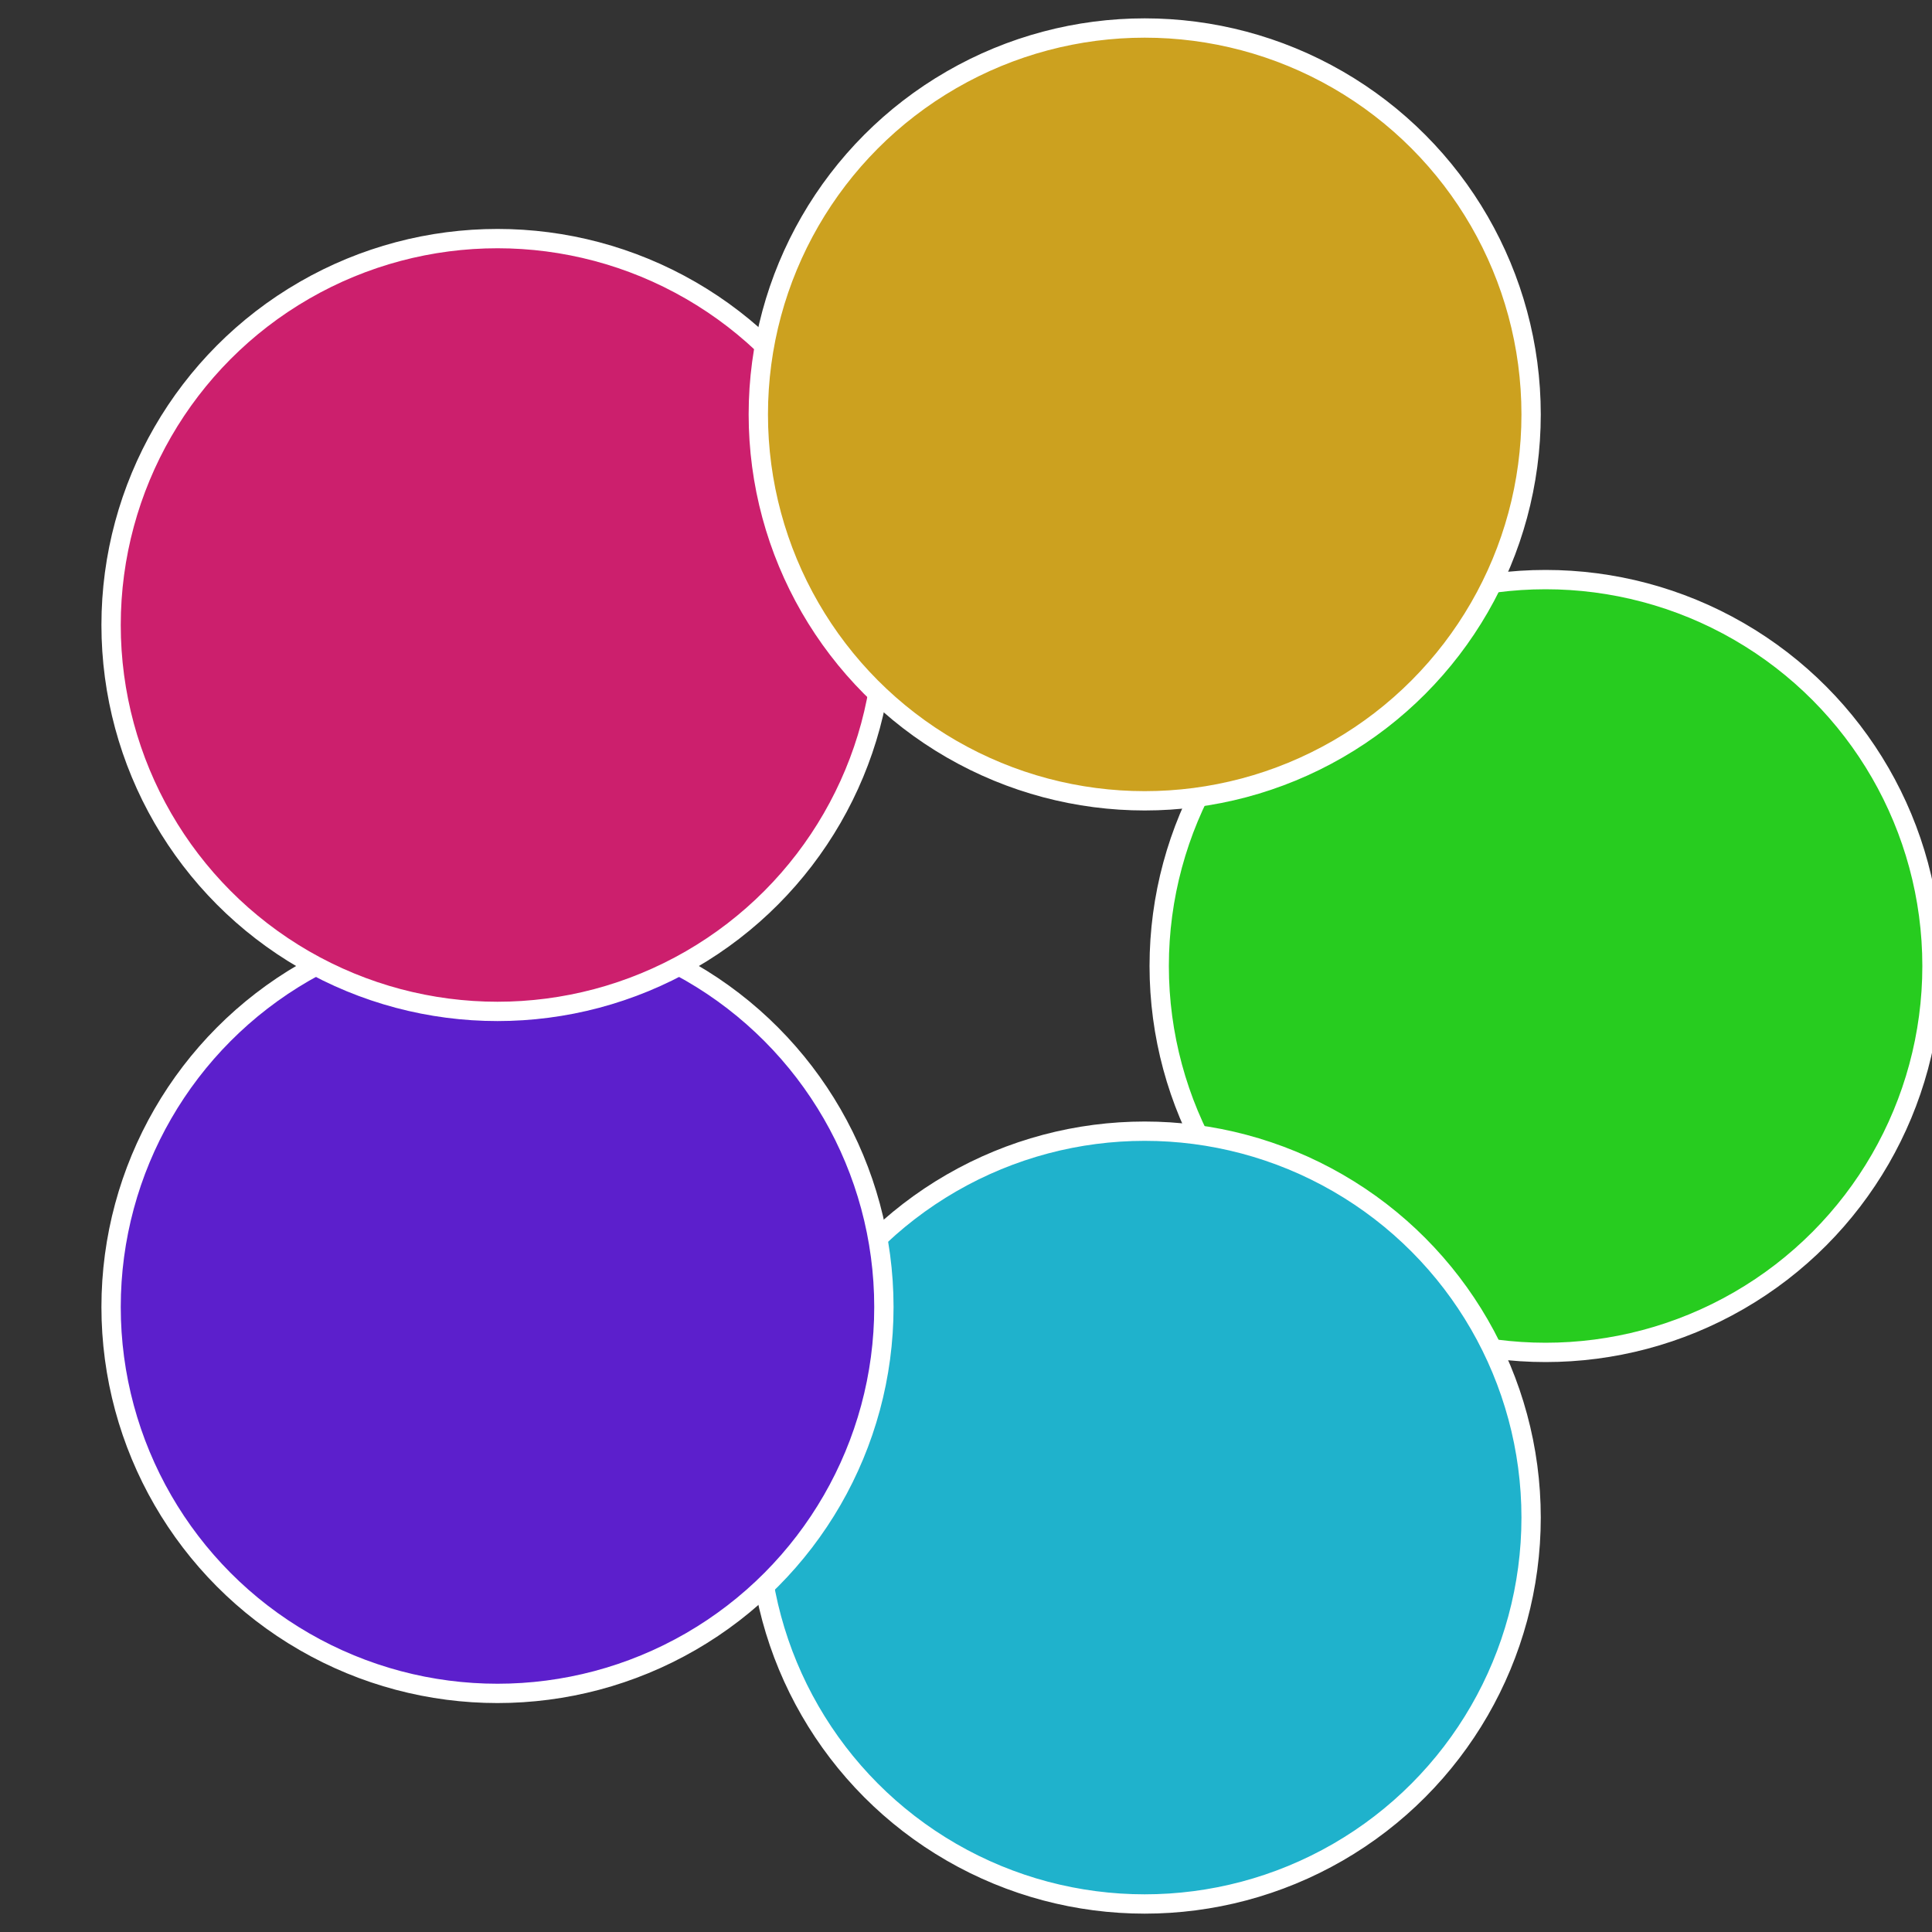
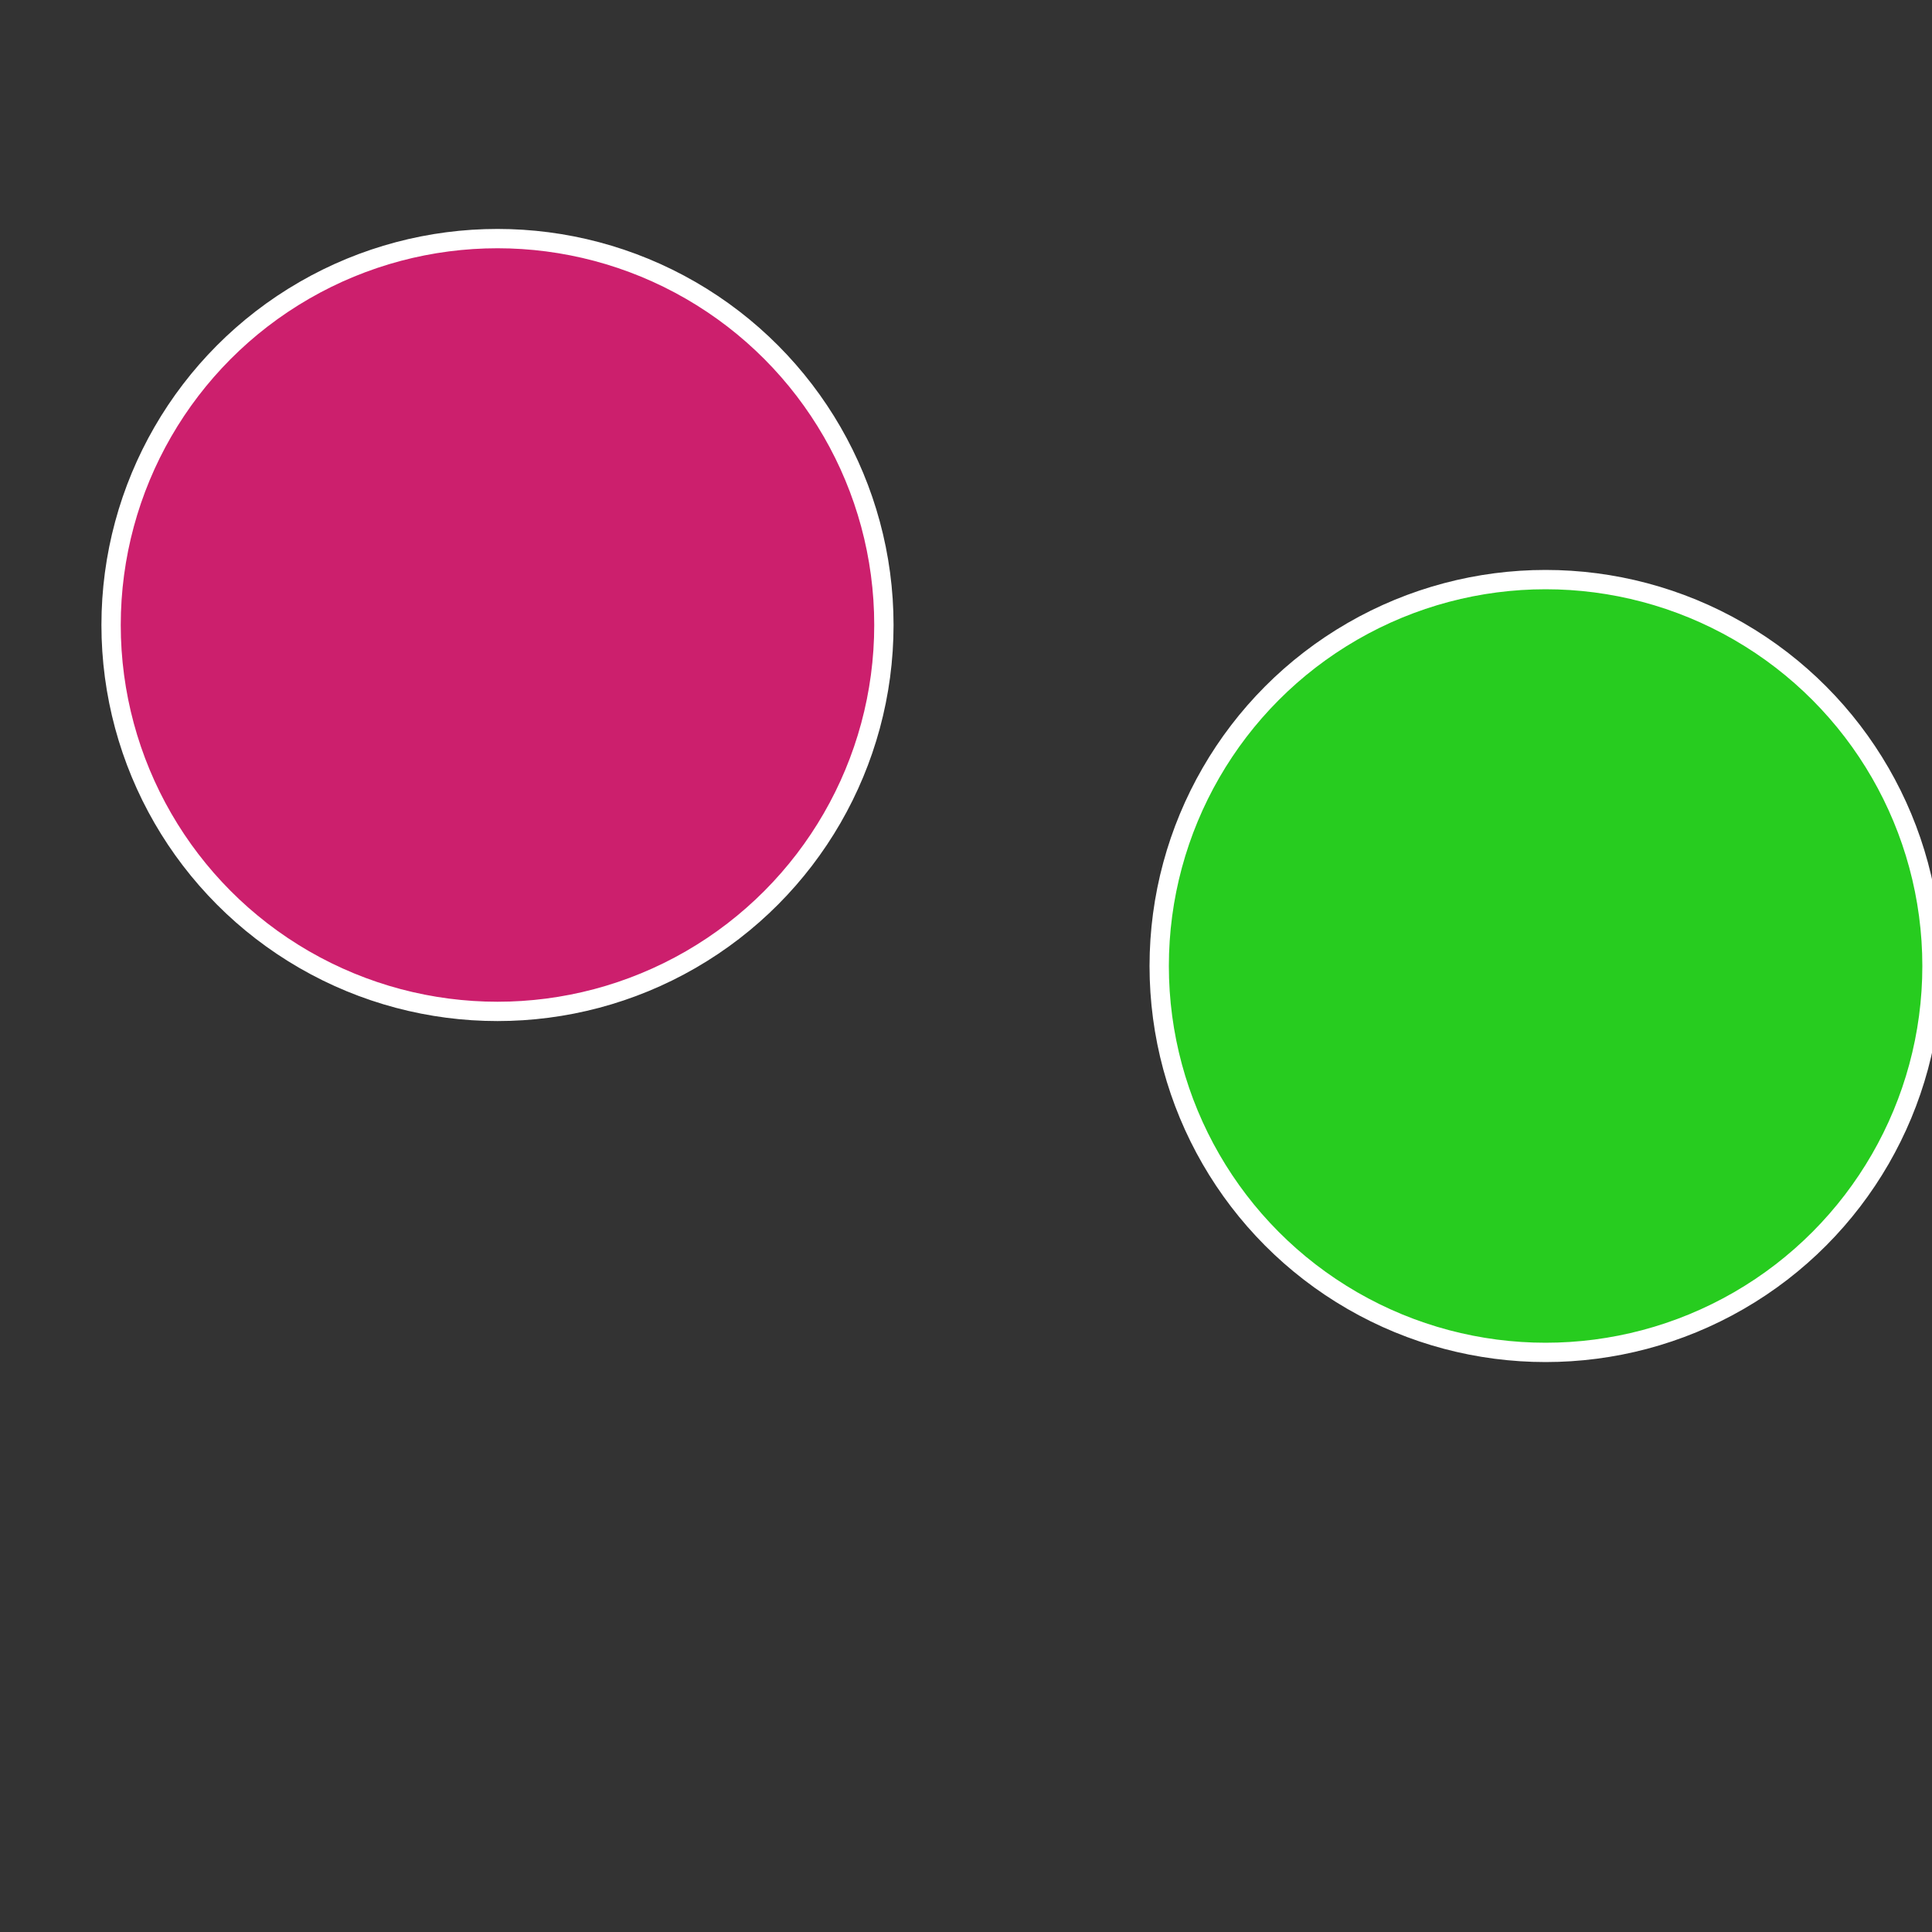
<svg xmlns="http://www.w3.org/2000/svg" width="500" height="500" viewBox="-1 -1 2 2">
  <rect x="-1" y="-1" width="2" height="2" fill="#333333" stroke="none" />
  <circle cx="0.6" cy="0" r="0.4" fill="#27cc1f" stroke="#fff" stroke-width="1%" />
-   <circle cx="0.185" cy="0.571" r="0.4" fill="#1fb2cc" stroke="#fff" stroke-width="1%" />
-   <circle cx="-0.485" cy="0.353" r="0.4" fill="#5c1fcc" stroke="#fff" stroke-width="1%" />
  <circle cx="-0.485" cy="-0.353" r="0.4" fill="#cc1f6d" stroke="#fff" stroke-width="1%" />
-   <circle cx="0.185" cy="-0.571" r="0.4" fill="#cca11f" stroke="#fff" stroke-width="1%" />
</svg>